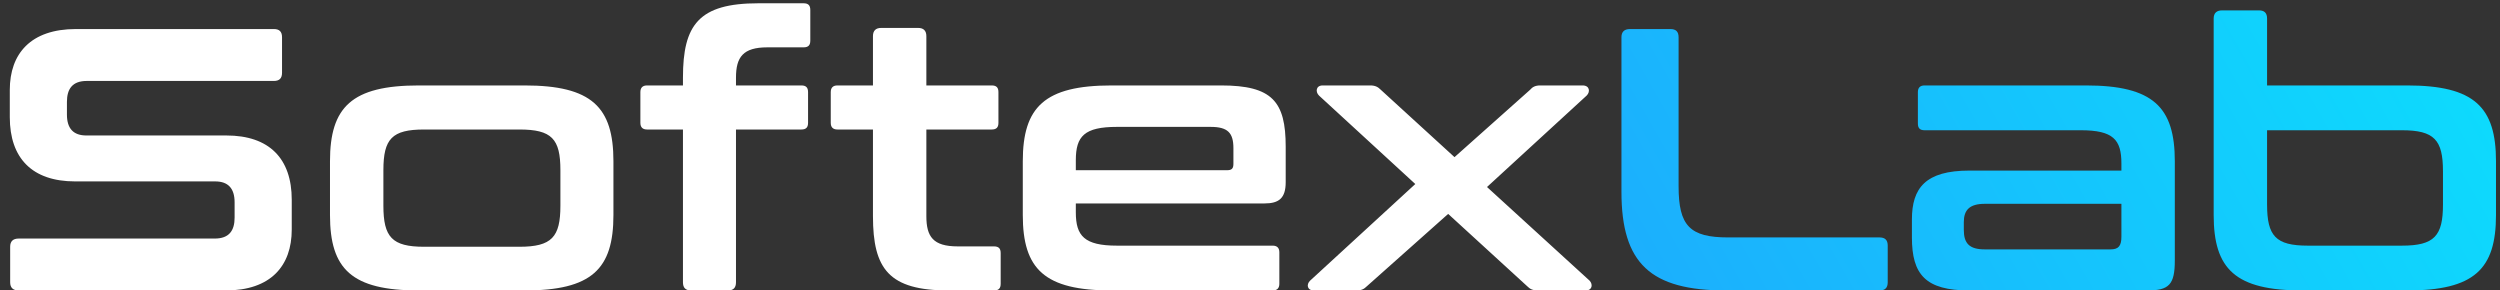
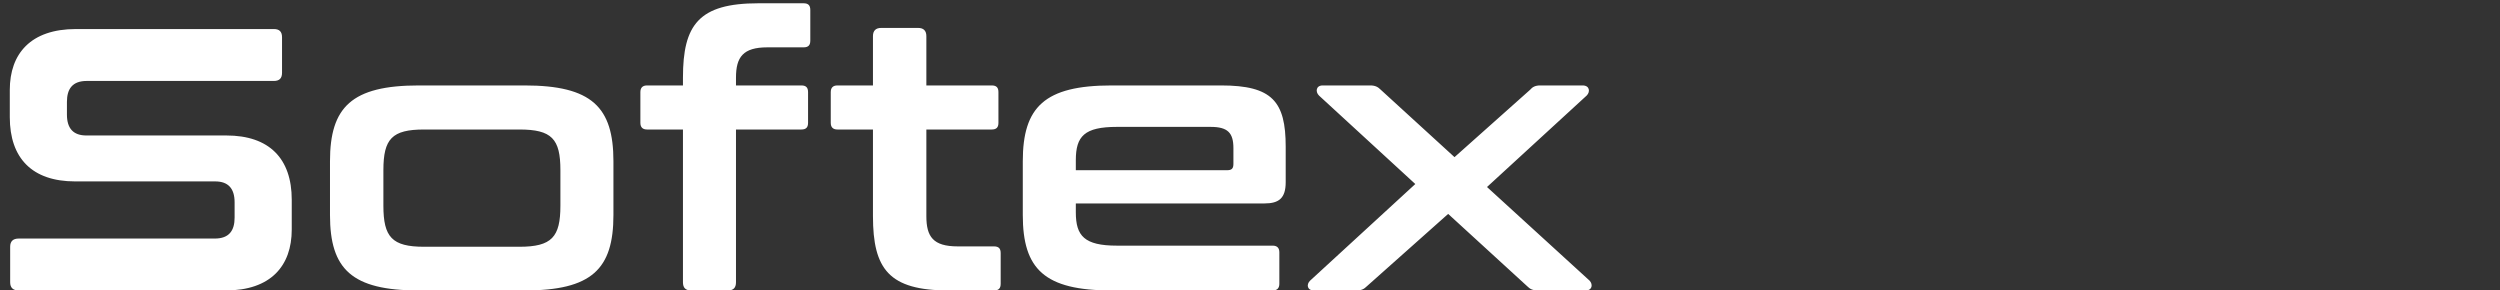
<svg xmlns="http://www.w3.org/2000/svg" width="241" height="28" viewBox="0 0 241 28" fill="none">
  <rect x="0" y="0" width="241" height="28" fill="#333333" stroke="none" />
  <path d="M7.316 2.8H26.396C26.936 2.8 27.188 3.052 27.188 3.592V7.012C27.188 7.552 26.936 7.804 26.396 7.804H8.36C6.992 7.804 6.452 8.56 6.452 9.82V11.044C6.452 12.376 7.064 13.06 8.324 13.06H21.824C25.964 13.06 28.124 15.292 28.124 19.252V22.132C28.124 25.624 26.108 28 21.752 28H1.808C1.268 28 0.98 27.748 0.98 27.208V23.788C0.98 23.248 1.268 22.996 1.808 22.996H20.708C22.076 22.996 22.616 22.24 22.616 20.98V19.504C22.616 18.172 22.004 17.488 20.744 17.488H7.244C3.104 17.488 0.944 15.256 0.944 11.296V8.668C0.944 5.176 2.96 2.8 7.316 2.8ZM40.379 8.236H50.567C57.047 8.236 59.135 10.324 59.135 15.544V20.728C59.135 25.948 57.047 28 50.567 28H40.379C33.899 28 31.811 25.948 31.811 20.728V15.544C31.811 10.324 33.899 8.236 40.379 8.236ZM36.959 16.408V19.828C36.959 22.852 37.787 23.788 40.883 23.788H50.063C53.195 23.788 54.023 22.852 54.023 19.828V16.408C54.023 13.384 53.195 12.484 50.063 12.484H40.883C37.787 12.484 36.959 13.384 36.959 16.408ZM62.381 8.236H65.837V7.48C65.837 2.404 67.349 0.316 73.109 0.316H77.465C77.933 0.316 78.113 0.532 78.113 0.964V3.916C78.113 4.348 77.933 4.564 77.465 4.564H73.973C71.633 4.564 70.949 5.5 70.949 7.48V8.236H77.249C77.717 8.236 77.897 8.452 77.897 8.884V11.836C77.897 12.268 77.717 12.484 77.249 12.484H70.949V27.208C70.949 27.748 70.697 28 70.157 28H66.629C66.089 28 65.837 27.748 65.837 27.208V12.484H62.381C61.949 12.484 61.733 12.268 61.733 11.836V8.884C61.733 8.452 61.949 8.236 62.381 8.236ZM80.733 8.236H84.153V3.484C84.153 2.944 84.441 2.692 84.945 2.692H88.509C89.013 2.692 89.301 2.944 89.301 3.484V8.236H95.601C96.069 8.236 96.249 8.452 96.249 8.884V11.836C96.249 12.268 96.069 12.484 95.601 12.484H89.301V20.836C89.301 22.816 89.949 23.752 92.325 23.752H95.817C96.285 23.752 96.465 23.968 96.465 24.4V27.352C96.465 27.784 96.285 28 95.817 28H91.461C85.701 28 84.153 25.948 84.153 20.836V12.484H80.733C80.301 12.484 80.085 12.268 80.085 11.836V8.884C80.085 8.452 80.301 8.236 80.733 8.236ZM107.165 8.236H117.713C122.645 8.236 123.941 9.784 123.941 14.14V17.56C123.941 19.108 123.293 19.612 121.889 19.612H103.709V20.476C103.709 22.744 104.537 23.68 107.669 23.68H122.681C123.113 23.68 123.329 23.896 123.329 24.328V27.352C123.329 27.784 123.113 28 122.681 28H107.165C100.685 28 98.597 25.948 98.597 20.728V15.544C98.597 10.324 100.685 8.236 107.165 8.236ZM103.709 15.436V16.408H118.289C118.721 16.408 118.901 16.264 118.901 15.796V14.284C118.901 12.808 118.361 12.232 116.705 12.232H107.669C104.537 12.232 103.709 13.132 103.709 15.436ZM127.507 8.236H132.079C132.583 8.236 132.835 8.38 133.123 8.668L140.215 15.148L147.487 8.668C147.739 8.38 147.991 8.236 148.495 8.236H152.563C153.247 8.236 153.319 8.848 152.959 9.208L143.347 18.028L153.247 27.064C153.571 27.424 153.499 28 152.851 28H148.279C147.739 28 147.487 27.856 147.235 27.604L139.603 20.62L131.755 27.604C131.503 27.856 131.251 28 130.747 28H126.679C125.995 28 125.923 27.424 126.283 27.064L136.435 17.74L127.147 9.208C126.787 8.848 126.859 8.236 127.507 8.236Z" fill="white" />
-   <path d="M157.136 2.8H161.024C161.564 2.8 161.816 3.052 161.816 3.592V17.956C161.816 21.772 162.896 22.888 166.604 22.888H181.184C181.724 22.888 181.976 23.14 181.976 23.68V27.208C181.976 27.748 181.724 28 181.184 28H166.388C159.116 28 156.308 25.408 156.308 18.496V3.592C156.308 3.052 156.596 2.8 157.136 2.8ZM185.532 8.236H201.084C207.564 8.236 209.652 10.324 209.652 15.544V25.12C209.652 27.46 209.076 28 206.988 28H189.852C185.604 28 184.308 26.452 184.308 22.888V21.16C184.308 18.136 185.604 16.444 189.852 16.444H204.504V15.76C204.504 13.456 203.712 12.556 200.58 12.556H185.532C185.1 12.556 184.884 12.376 184.884 11.908V8.884C184.884 8.452 185.1 8.236 185.532 8.236ZM203.46 24.04C204.216 24.04 204.504 23.716 204.504 22.816V19.648H191.328C189.852 19.648 189.312 20.26 189.312 21.412V22.168C189.312 23.464 189.852 24.04 191.328 24.04H203.46ZM214.226 1H217.754C218.294 1 218.546 1.252 218.546 1.792V8.236H232.046C238.526 8.236 240.614 10.324 240.614 15.544V20.728C240.614 25.948 238.526 28 232.046 28H221.966C215.486 28 213.398 25.948 213.398 20.728V1.792C213.398 1.252 213.686 1 214.226 1ZM231.542 12.556H218.546V19.72C218.546 22.744 219.374 23.68 222.47 23.68H231.542C234.674 23.68 235.502 22.744 235.502 19.72V16.516C235.502 13.492 234.674 12.556 231.542 12.556Z" fill="url(#paint0_linear_29284_4650)" />
  <defs>
    <linearGradient id="paint0_linear_29284_4650" x1="400.804" y1="-66.948" x2="-14.476" y2="169.029" gradientUnits="userSpaceOnUse">
      <stop offset="0.237" stop-color="#01FEFD" />
      <stop offset="0.844" stop-color="#375FFD" />
    </linearGradient>
  </defs>
</svg>